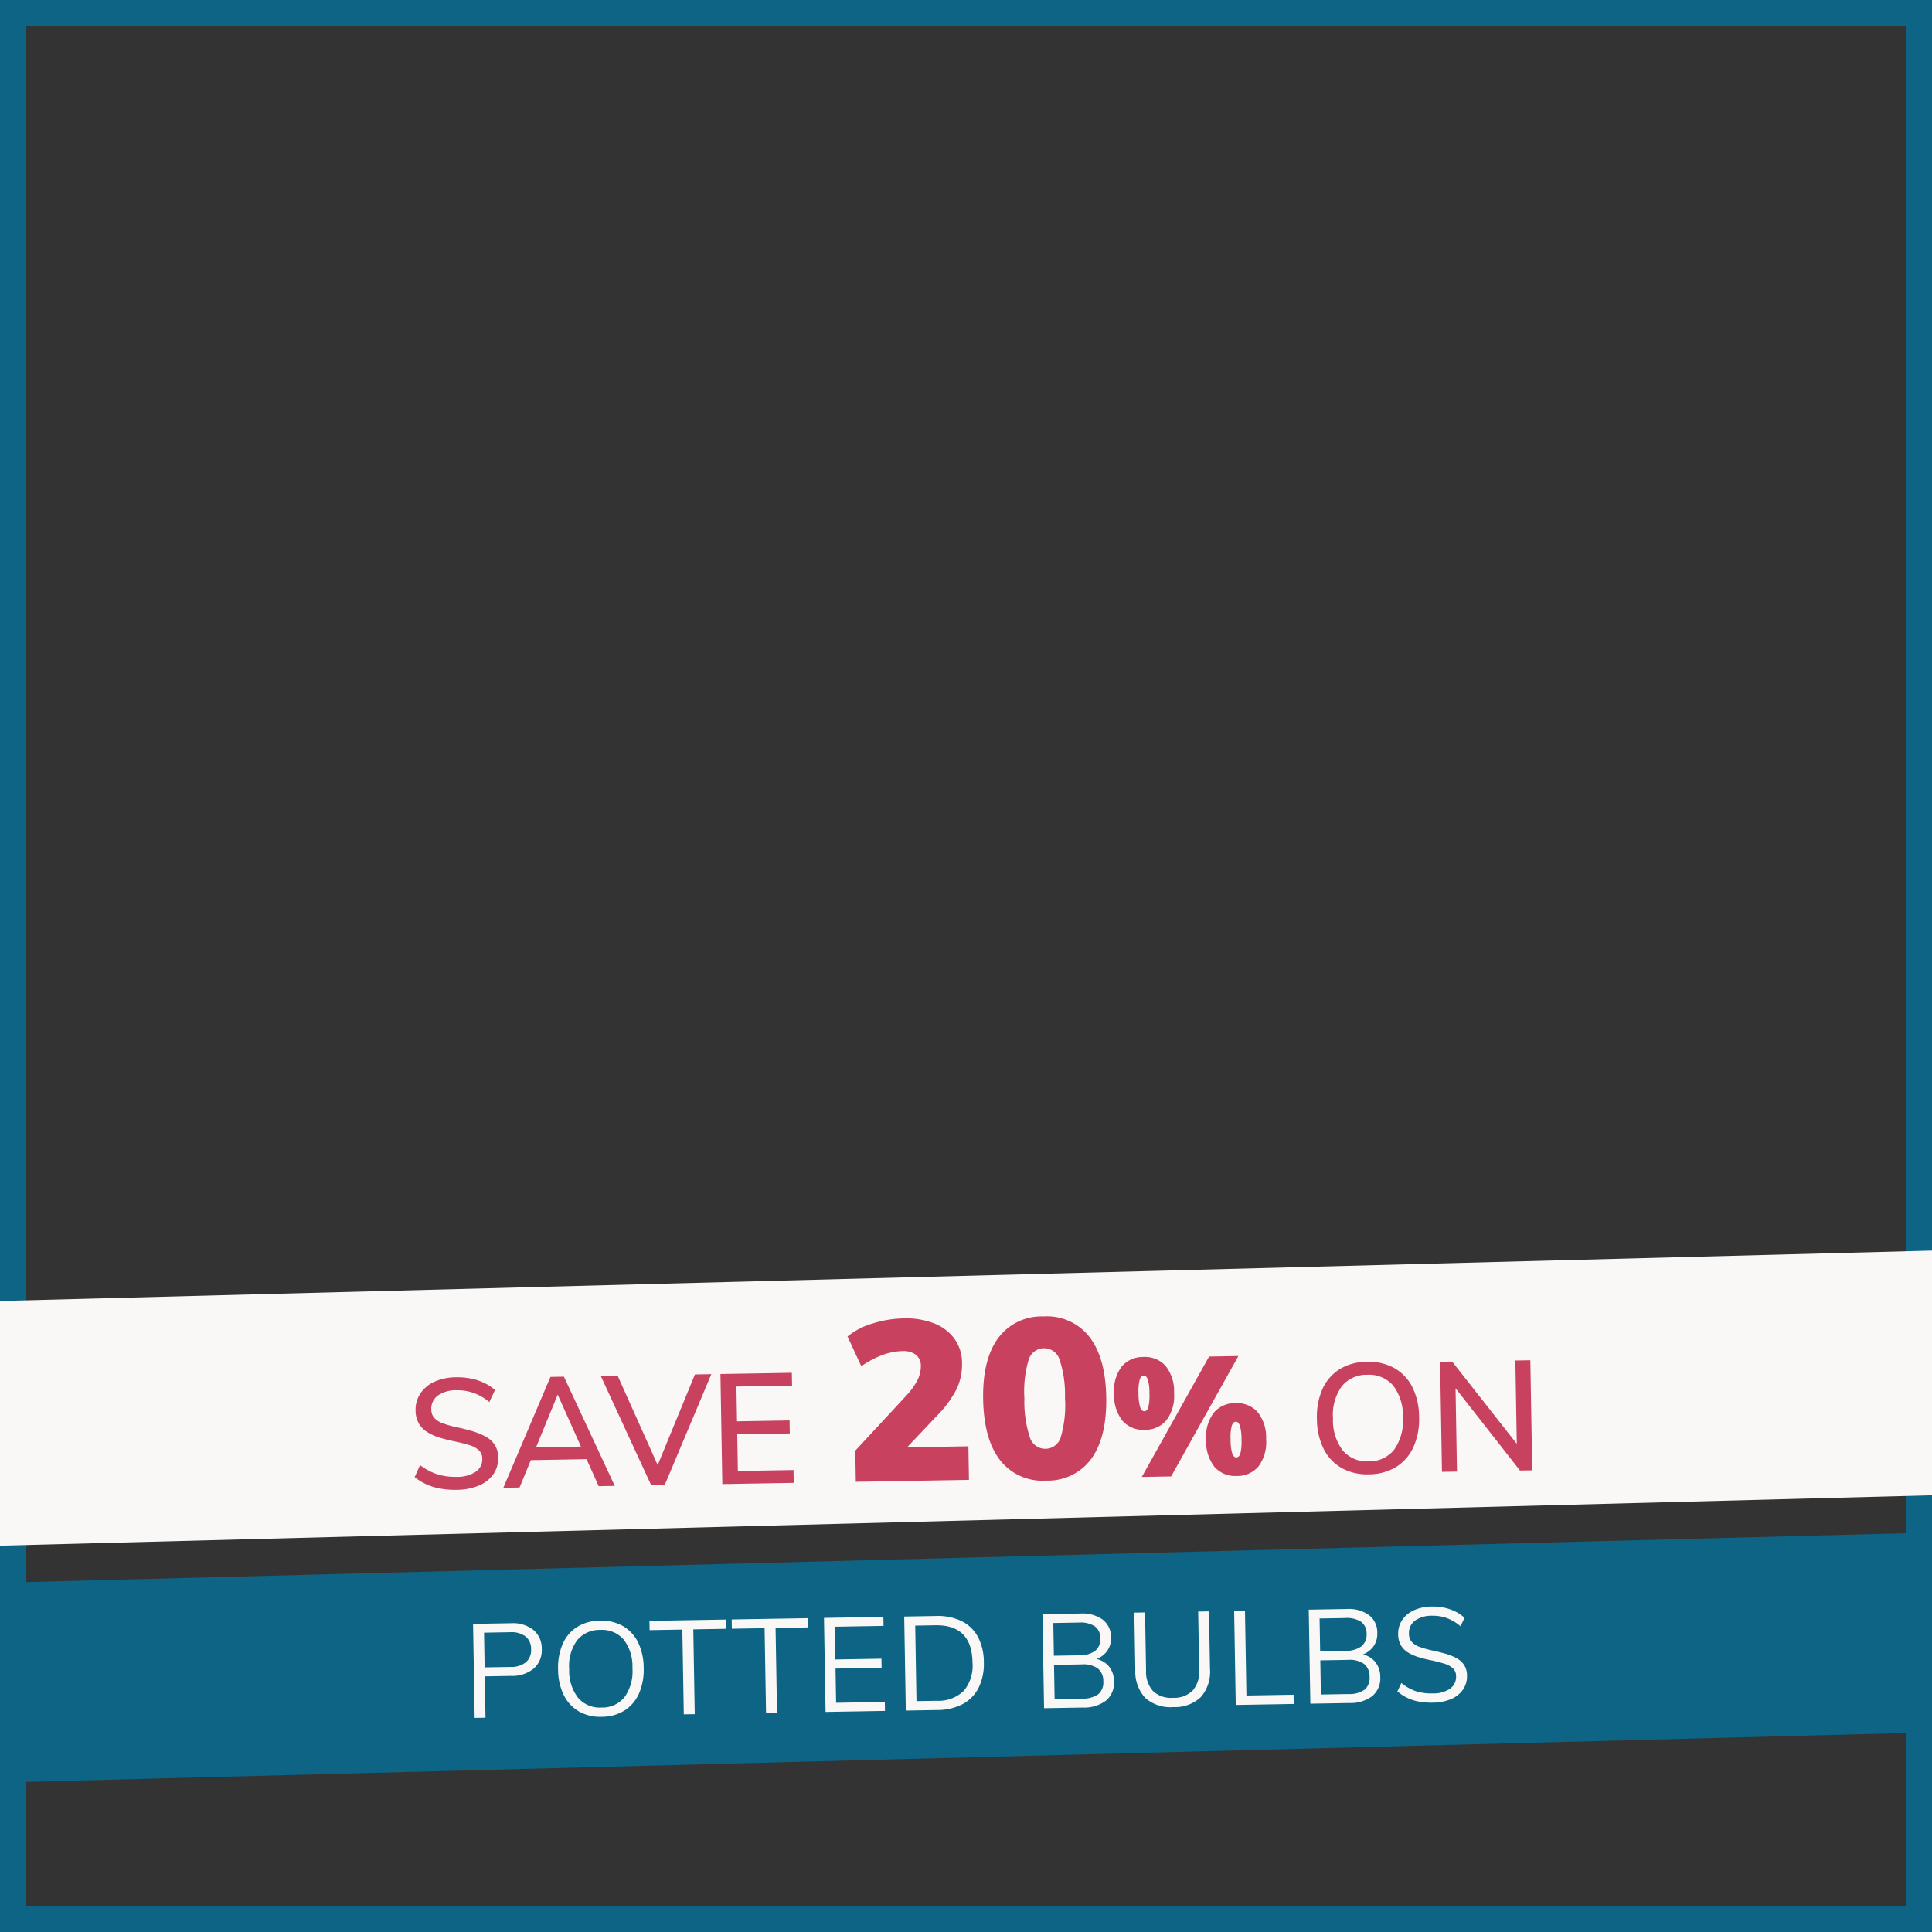
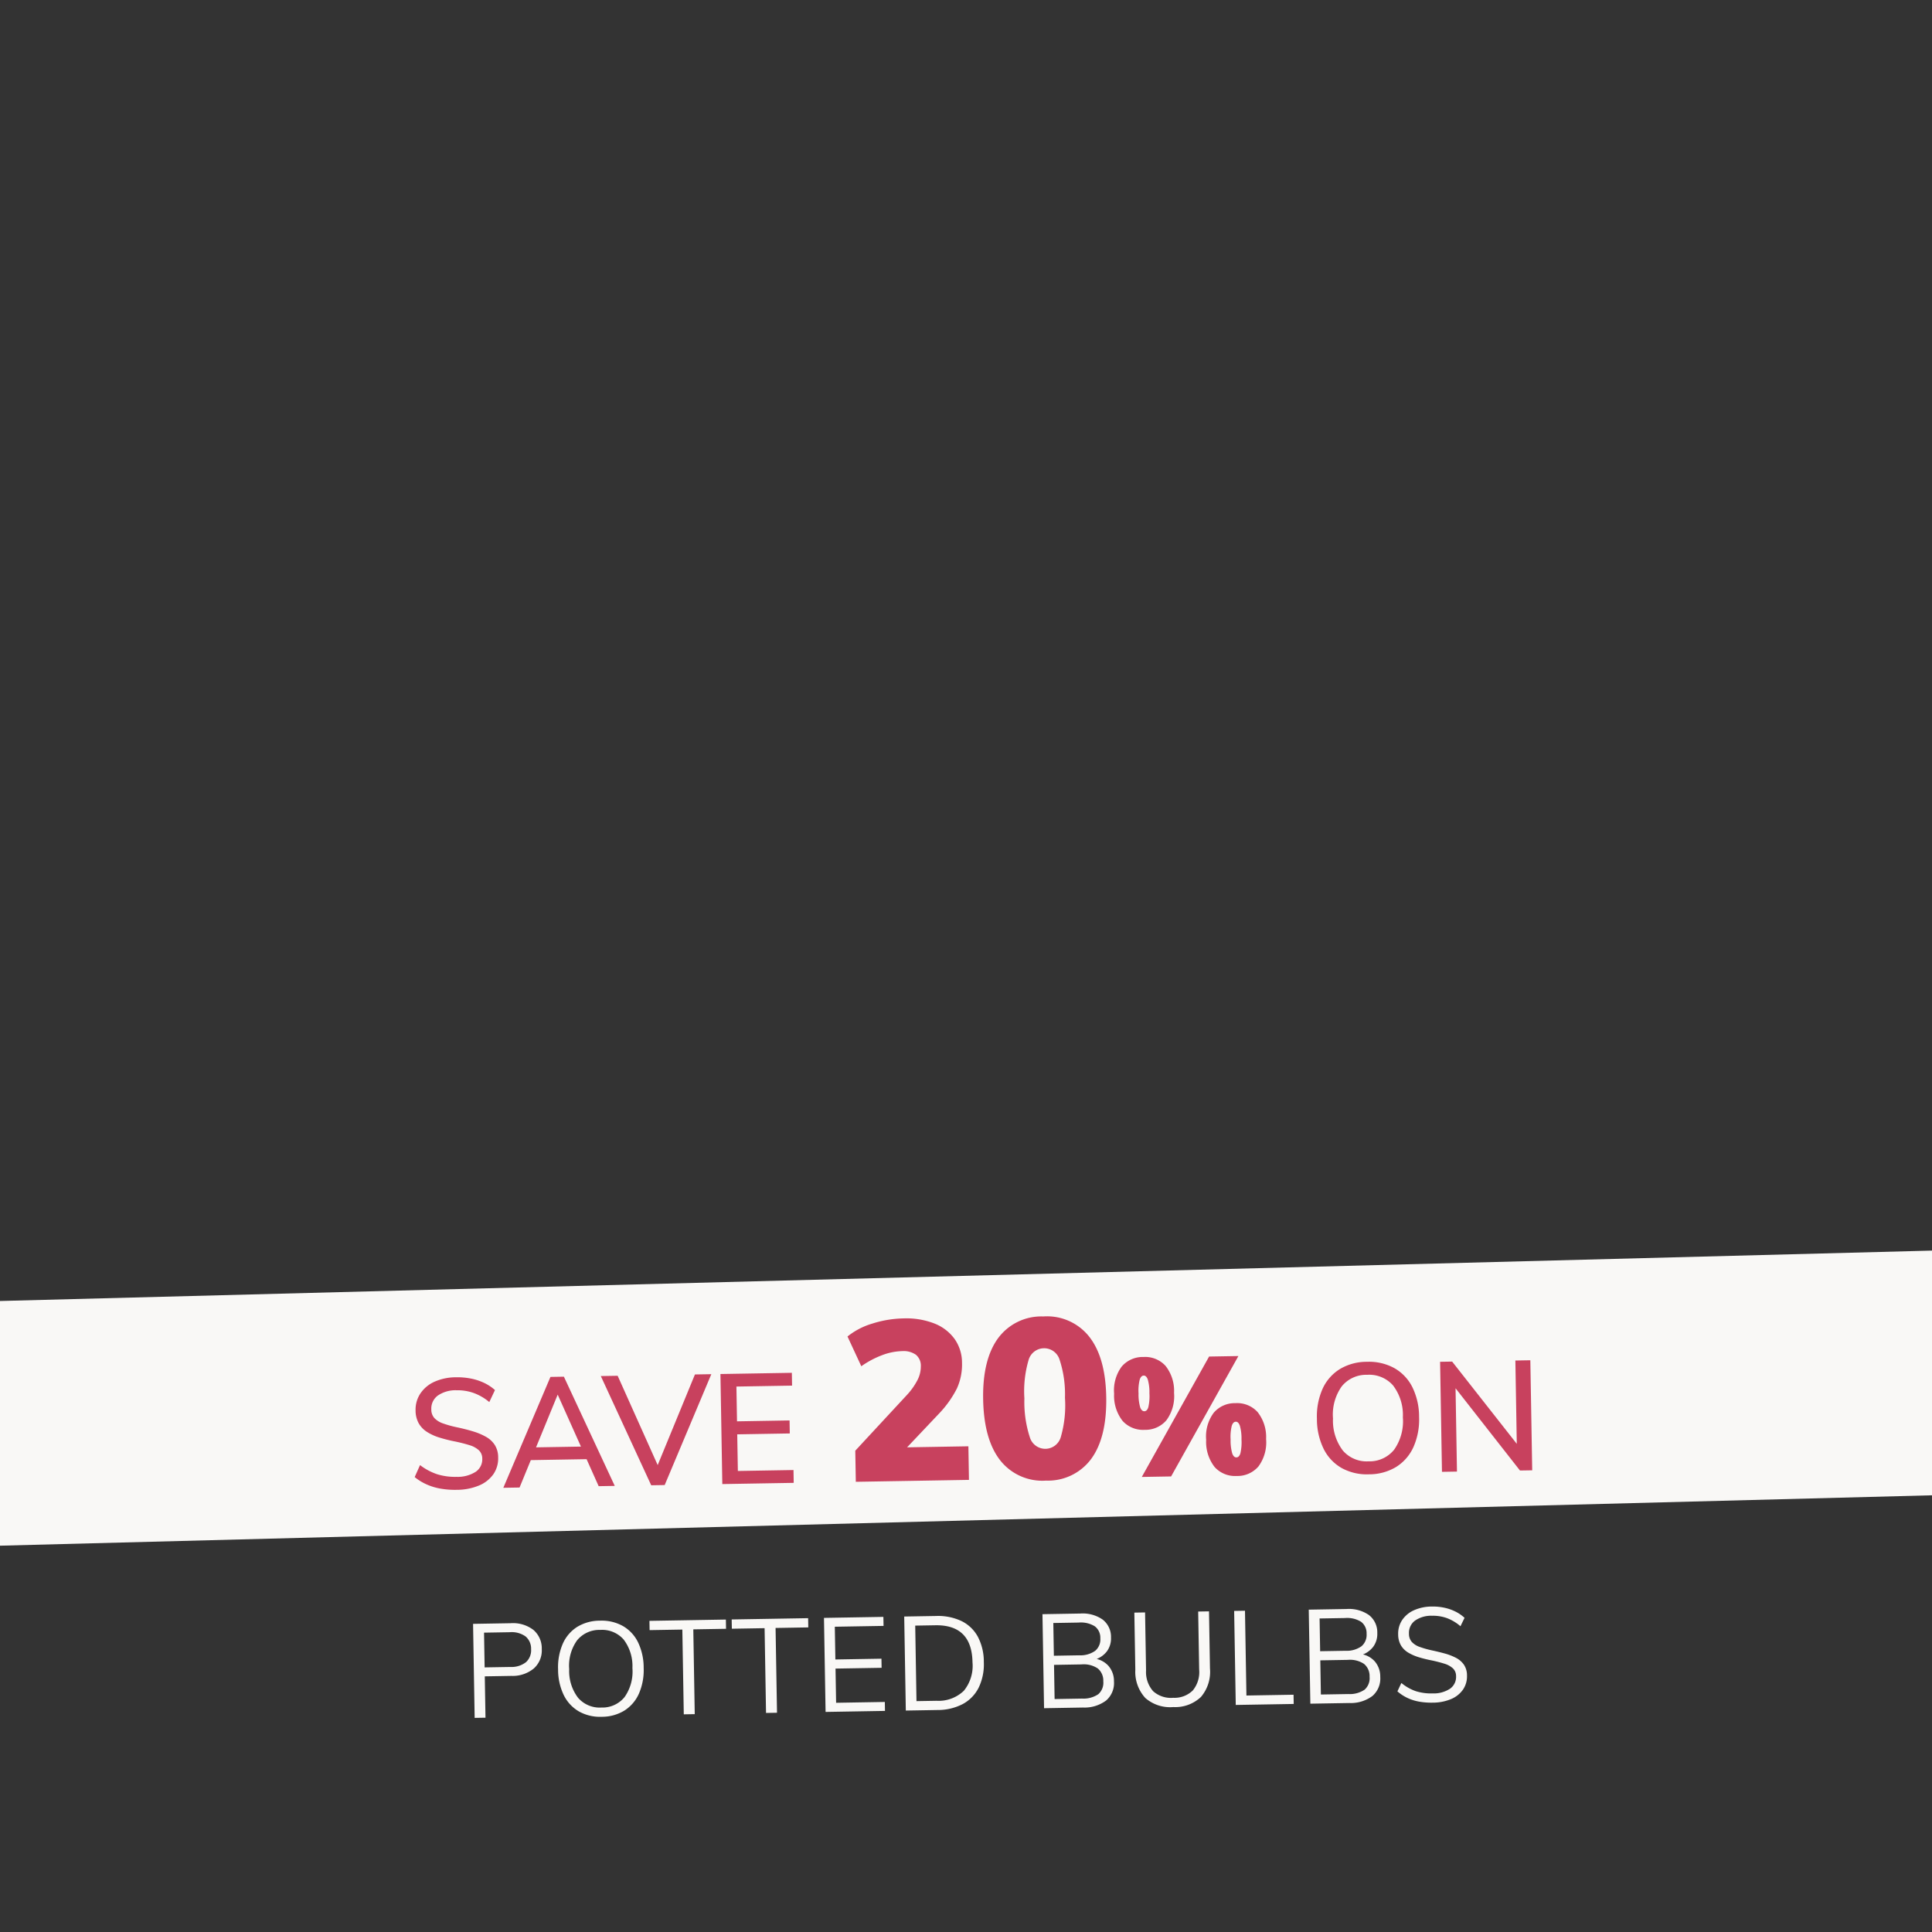
<svg xmlns="http://www.w3.org/2000/svg" width="300" height="300" viewBox="0 0 300 300">
  <rect x="0" y="0" width="300" height="300" fill="#333333" stroke="none" />
  <defs>
    <clipPath id="clip-path">
-       <rect id="Rectangle_21180" data-name="Rectangle 21180" width="300" height="300" fill="#fff" stroke="#707070" stroke-width="1" />
-     </clipPath>
+       </clipPath>
    <clipPath id="clip-path-4">
      <rect id="Rectangle_21176" data-name="Rectangle 21176" width="150" height="154.999" transform="translate(11)" fill="#0d647c" />
    </clipPath>
    <clipPath id="clip-path-5">
-       <path id="Path_250035" data-name="Path 250035" d="M25.6,101.522v-1.387L11.333,79v79l5.454-13.859,2.1-1.387,88.513-2.079,2.936-2.771V121.964H89.358l-3.775-12.82,3.775-9.009L25.6,101.522,21,105Z" transform="translate(0)" fill="#0d647c" />
+       <path id="Path_250035" data-name="Path 250035" d="M25.6,101.522v-1.387L11.333,79v79l5.454-13.859,2.1-1.387,88.513-2.079,2.936-2.771V121.964H89.358l-3.775-12.82,3.775-9.009Z" transform="translate(0)" fill="#0d647c" />
    </clipPath>
    <clipPath id="clip-path-6">
      <rect id="Rectangle_21849" data-name="Rectangle 21849" width="300" height="300" transform="translate(1)" fill="#fff" stroke="#707070" stroke-width="1" />
    </clipPath>
    <clipPath id="clip-offer_pottedbulbs">
      <rect width="300" height="300" />
    </clipPath>
  </defs>
  <g id="offer_pottedbulbs" clip-path="url(#clip-offer_pottedbulbs)">
    <g id="Group_38730" data-name="Group 38730" transform="translate(-1328 -1746)">
      <g id="Group_38711" data-name="Group 38711" transform="translate(18 50)">
        <g id="Mask_Group_37827" data-name="Mask Group 37827" transform="translate(1310 1696)" clip-path="url(#clip-path)">
          <g id="Mask_Group_37826" data-name="Mask Group 37826" clip-path="url(#clip-path)">
            <g id="Mask_Group_37825" data-name="Mask Group 37825" clip-path="url(#clip-path)">
              <g id="Group_38443" data-name="Group 38443">
                <g id="Group_38442" data-name="Group 38442" transform="translate(-43.367 173.305)">
                  <g id="Group_38441" data-name="Group 38441" transform="translate(31.367 -19.305)" clip-path="url(#clip-path-4)">
-                     <path id="Path_250033" data-name="Path 250033" d="M179.54,179.266c-.017-.024-.034-.046-.051-.07l.085.043.018.02-.051.007" transform="translate(-86.307 -68.597)" fill="#0d647c" />
-                     <path id="Path_250034" data-name="Path 250034" d="M151.771,121.652l-.076-.042.1,0,.025.011-.044.028" transform="translate(-76.866 -49.034)" fill="#0d647c" />
-                   </g>
+                     </g>
                </g>
              </g>
            </g>
-             <rect id="Rectangle_21132" data-name="Rectangle 21132" width="360.008" height="31.004" transform="matrix(1, -0.026, 0.026, 1, -30.912, 246.574)" fill="#0d6484" />
          </g>
        </g>
        <g id="Path_255770" data-name="Path 255770" transform="translate(1310 1696)" fill="none">
          <path d="M0,0H300V300H0Z" stroke="none" />
-           <path d="M 4 4 L 4 296 L 296 296 L 296 4 L 4 4 M 0 0 L 300 0 L 300 300 L 0 300 L 0 0 Z" stroke="none" fill="#0d6484" />
        </g>
      </g>
    </g>
    <path id="Path_255771" data-name="Path 255771" d="M.027.268,392.77.234l0,37.971L.023,38.239Z" transform="matrix(1, -0.026, 0.026, 1, -49.759, 203.047)" fill="#f9f8f6" />
    <path id="Path_255793" data-name="Path 255793" d="M-80.713.192a13.1,13.1,0,0,1-2.5-.228,9.074,9.074,0,0,1-2.184-.708,8.242,8.242,0,0,1-1.8-1.152l.864-1.848A9.1,9.1,0,0,0-83.7-2.28a9.27,9.27,0,0,0,3.012.456,5.177,5.177,0,0,0,2.976-.732,2.333,2.333,0,0,0,1.056-2.028,1.754,1.754,0,0,0-.5-1.3A3.629,3.629,0,0,0-78.589-6.7q-.924-.312-2.172-.6a23.9,23.9,0,0,1-2.472-.66,7.832,7.832,0,0,1-1.944-.924,3.878,3.878,0,0,1-1.26-1.368,4.119,4.119,0,0,1-.444-1.992,4.508,4.508,0,0,1,.792-2.616,5.169,5.169,0,0,1,2.22-1.788A8.234,8.234,0,0,1-80.5-17.28a10.819,10.819,0,0,1,2.3.24,8.65,8.65,0,0,1,2.04.708,6.991,6.991,0,0,1,1.656,1.14l-.912,1.848a8.062,8.062,0,0,0-2.4-1.452,7.525,7.525,0,0,0-2.664-.468,4.852,4.852,0,0,0-2.9.768,2.492,2.492,0,0,0-1.056,2.136A1.972,1.972,0,0,0-83.977-11a3.334,3.334,0,0,0,1.332.852,16.464,16.464,0,0,0,2.1.624q1.368.312,2.52.684a9.8,9.8,0,0,1,2.016.888,3.872,3.872,0,0,1,1.344,1.3,3.623,3.623,0,0,1,.48,1.932,4.33,4.33,0,0,1-.792,2.592A5.123,5.123,0,0,1-77.232-.42,8.992,8.992,0,0,1-80.713.192ZM-70.944,0h-2.52l7.608-17.088h2.088L-56.16,0h-2.5l-6.5-15.216h.768Zm.768-4.224.912-1.968h8.856l.888,1.968ZM-50.5,0l-7.536-17.088h2.616l6.408,14.976h-.864l6.456-14.976h2.544L-48.408,0Zm11.04,0V-17.088h11.088V-15.1h-8.64v5.4h8.16V-7.68h-8.16v5.688h8.64V0ZM-18.73,0V-4.83l8.12-8.47a10.6,10.6,0,0,0,1.7-2.292,4.623,4.623,0,0,0,.578-2.153,2.2,2.2,0,0,0-.735-1.82,3.325,3.325,0,0,0-2.135-.6,9.413,9.413,0,0,0-3.115.578,14.324,14.324,0,0,0-3.255,1.663l-2.065-4.655a11.211,11.211,0,0,1,3.9-1.942,16.942,16.942,0,0,1,4.882-.718,11.939,11.939,0,0,1,4.708.858,7.022,7.022,0,0,1,3.115,2.45A6.385,6.385,0,0,1-1.93-18.2a8.983,8.983,0,0,1-.857,3.973A16.382,16.382,0,0,1-5.71-10.29l-6.615,6.755-.91-1.68H-1.16V0ZM10.81.315a8.324,8.324,0,0,1-7.087-3.29Q1.255-6.265,1.255-12.5q0-6.125,2.468-9.4a8.341,8.341,0,0,1,7.087-3.273A8.341,8.341,0,0,1,17.9-21.892q2.467,3.272,2.468,9.4,0,6.23-2.468,9.52A8.324,8.324,0,0,1,10.81.315Zm0-4.935a2.511,2.511,0,0,0,2.415-1.838A17.729,17.729,0,0,0,13.96-12.5a17.143,17.143,0,0,0-.735-5.915,2.508,2.508,0,0,0-2.415-1.82A2.508,2.508,0,0,0,8.4-18.41,17.143,17.143,0,0,0,7.66-12.5,17.729,17.729,0,0,0,8.4-6.458,2.511,2.511,0,0,0,10.81-4.62ZM26.25-7.306a4.269,4.269,0,0,1-3.406-1.443A6.334,6.334,0,0,1,21.6-13a6.193,6.193,0,0,1,1.248-4.186,4.287,4.287,0,0,1,3.406-1.43,4.269,4.269,0,0,1,3.406,1.443,6.245,6.245,0,0,1,1.248,4.2,6.289,6.289,0,0,1-1.248,4.225A4.269,4.269,0,0,1,26.25-7.306Zm0-2.886q.416,0,.624-.611a7.674,7.674,0,0,0,.208-2.171,7.118,7.118,0,0,0-.221-2.145q-.221-.611-.611-.611-.416,0-.637.611a7.118,7.118,0,0,0-.221,2.145,7.243,7.243,0,0,0,.221,2.171Q25.834-10.192,26.25-10.192ZM25.678,0,36.442-18.512h4.55L30.228,0ZM40.42.1a4.269,4.269,0,0,1-3.406-1.443A6.334,6.334,0,0,1,35.766-5.59a6.193,6.193,0,0,1,1.248-4.186,4.287,4.287,0,0,1,3.406-1.43,4.269,4.269,0,0,1,3.406,1.443,6.245,6.245,0,0,1,1.248,4.2,6.289,6.289,0,0,1-1.248,4.225A4.269,4.269,0,0,1,40.42.1Zm0-2.886q.416,0,.624-.611a7.674,7.674,0,0,0,.208-2.171,7.118,7.118,0,0,0-.221-2.145q-.221-.611-.611-.611-.416,0-.637.611a7.118,7.118,0,0,0-.221,2.145,7.243,7.243,0,0,0,.221,2.171Q40-2.782,40.42-2.782ZM60.937.192A8.115,8.115,0,0,1,56.713-.864a6.983,6.983,0,0,1-2.736-3.024,10.515,10.515,0,0,1-.96-4.656,10.5,10.5,0,0,1,.96-4.668,7,7,0,0,1,2.736-3.012,8.115,8.115,0,0,1,4.224-1.056,8.179,8.179,0,0,1,4.236,1.056,6.974,6.974,0,0,1,2.748,3.012,10.437,10.437,0,0,1,.96,4.644,10.464,10.464,0,0,1-.972,4.68A7.058,7.058,0,0,1,65.16-.864,8.115,8.115,0,0,1,60.937.192Zm0-2.016a4.89,4.89,0,0,0,3.984-1.74,7.661,7.661,0,0,0,1.44-5,7.56,7.56,0,0,0-1.44-4.98,4.92,4.92,0,0,0-3.984-1.716,4.9,4.9,0,0,0-3.984,1.728,7.569,7.569,0,0,0-1.44,4.968,7.67,7.67,0,0,0,1.44,4.992A4.875,4.875,0,0,0,60.937-1.824ZM72.288,0V-17.088H74.16L84.576-3.36l-.6.24V-17.088H86.3V0h-1.9L74.041-13.7l.576-.264V0Z" transform="matrix(1, -0.017, 0.017, 1, 151.62, 229.775)" fill="#c8415e" />
    <path id="Path_257024" data-name="Path 257024" d="M-76.649,0V-14.6h5.822a5.216,5.216,0,0,1,3.516,1.087,3.742,3.742,0,0,1,1.261,2.993,3.766,3.766,0,0,1-1.271,2.993,5.159,5.159,0,0,1-3.506,1.107h-4.141V0Zm1.681-7.811h4a3.647,3.647,0,0,0,2.44-.707,2.5,2.5,0,0,0,.82-2,2.466,2.466,0,0,0-.82-1.988,3.684,3.684,0,0,0-2.44-.7h-4ZM-56.928.164a6.686,6.686,0,0,1-3.536-.9,5.962,5.962,0,0,1-2.3-2.583A9.078,9.078,0,0,1-63.57-7.3a9.161,9.161,0,0,1,.8-3.987,5.91,5.91,0,0,1,2.286-2.573,6.727,6.727,0,0,1,3.557-.9,6.74,6.74,0,0,1,3.546.9,5.889,5.889,0,0,1,2.3,2.573,9.109,9.109,0,0,1,.8,3.967,9.13,9.13,0,0,1-.81,4,5.962,5.962,0,0,1-2.3,2.583A6.686,6.686,0,0,1-56.928.164Zm0-1.435A4.415,4.415,0,0,0-53.32-2.839a6.875,6.875,0,0,0,1.292-4.479,6.789,6.789,0,0,0-1.292-4.459,4.441,4.441,0,0,0-3.608-1.548,4.458,4.458,0,0,0-3.618,1.558,6.759,6.759,0,0,0-1.3,4.448,6.844,6.844,0,0,0,1.3,4.469A4.432,4.432,0,0,0-56.928-1.271ZM-44.177,0V-13.161h-5.084V-14.6h11.87v1.435h-5.084V0Zm12.772,0V-13.161H-36.49V-14.6h11.87v1.435H-29.7V0Zm9.246,0V-14.6h9.225V-13.2H-20.5v5.084h7.155V-6.7H-20.5v5.31h7.565V0ZM-9.7,0V-14.6h4.9a8.549,8.549,0,0,1,3.977.851,5.769,5.769,0,0,1,2.5,2.48,8.354,8.354,0,0,1,.861,3.946,8.32,8.32,0,0,1-.871,3.967A5.889,5.889,0,0,1-.84-.861,8.416,8.416,0,0,1-4.8,0Zm1.681-1.435H-4.9A5.653,5.653,0,0,0-.646-2.911,6.117,6.117,0,0,0,.779-7.319q0-5.842-5.679-5.842H-8.015ZM11.767,0V-14.6H17.63a5.43,5.43,0,0,1,3.465.994,3.393,3.393,0,0,1,1.25,2.819,3.353,3.353,0,0,1-.687,2.142,3.717,3.717,0,0,1-1.9,1.24v-.164a3.565,3.565,0,0,1,2.153,1.21,3.609,3.609,0,0,1,.779,2.378,3.572,3.572,0,0,1-1.271,2.952A5.579,5.579,0,0,1,17.835,0Zm1.661-1.394h4.264a4.093,4.093,0,0,0,2.532-.636,2.372,2.372,0,0,0,.81-1.988,2.454,2.454,0,0,0-.82-2.009A3.914,3.914,0,0,0,17.692-6.7H13.428Zm0-6.724h3.936a3.971,3.971,0,0,0,2.491-.656,2.308,2.308,0,0,0,.83-1.927,2.21,2.21,0,0,0-.82-1.876,4.109,4.109,0,0,0-2.5-.625H13.428ZM31.837.164a5.838,5.838,0,0,1-4.326-1.486,5.99,5.99,0,0,1-1.476-4.4V-14.6H27.7v9.02a4.465,4.465,0,0,0,1.046,3.229,4.127,4.127,0,0,0,3.1,1.076,4.046,4.046,0,0,0,3.055-1.087,4.472,4.472,0,0,0,1.045-3.219V-14.6h1.681V-5.72a6,6,0,0,1-1.476,4.387A5.785,5.785,0,0,1,31.837.164ZM41.533,0V-14.6h1.681V-1.435h7.319V0ZM53.116,0V-14.6h5.863a5.43,5.43,0,0,1,3.465.994,3.393,3.393,0,0,1,1.25,2.819,3.353,3.353,0,0,1-.687,2.142,3.717,3.717,0,0,1-1.9,1.24v-.164a3.565,3.565,0,0,1,2.153,1.21,3.609,3.609,0,0,1,.779,2.378,3.572,3.572,0,0,1-1.271,2.952A5.579,5.579,0,0,1,59.184,0Zm1.66-1.394H59.04a4.093,4.093,0,0,0,2.532-.636,2.372,2.372,0,0,0,.81-1.988,2.454,2.454,0,0,0-.82-2.009A3.914,3.914,0,0,0,59.04-6.7H54.776Zm0-6.724h3.936A3.971,3.971,0,0,0,61.2-8.774a2.308,2.308,0,0,0,.83-1.927,2.21,2.21,0,0,0-.82-1.876,4.109,4.109,0,0,0-2.5-.625H54.776ZM72.119.164a10.872,10.872,0,0,1-2.112-.195,7.173,7.173,0,0,1-1.825-.615,6.689,6.689,0,0,1-1.517-1.035L67.3-2.973a7.221,7.221,0,0,0,2.224,1.312,7.942,7.942,0,0,0,2.614.39,4.605,4.605,0,0,0,2.706-.687A2.24,2.24,0,0,0,75.809-3.9a1.611,1.611,0,0,0-.482-1.22,3.441,3.441,0,0,0-1.312-.738q-.83-.277-1.876-.523Q71.094-6.6,70.151-6.9a7.358,7.358,0,0,1-1.671-.748,3.324,3.324,0,0,1-1.138-1.148,3.39,3.39,0,0,1-.41-1.742,3.792,3.792,0,0,1,.656-2.2,4.32,4.32,0,0,1,1.845-1.486,6.82,6.82,0,0,1,2.808-.533,8.455,8.455,0,0,1,1.927.215,7.289,7.289,0,0,1,1.712.625,5.959,5.959,0,0,1,1.4,1l-.656,1.292a6.926,6.926,0,0,0-2.07-1.292,6.4,6.4,0,0,0-2.317-.41,4.378,4.378,0,0,0-2.665.718,2.361,2.361,0,0,0-.963,2.009,1.89,1.89,0,0,0,.43,1.292,2.982,2.982,0,0,0,1.21.789,15.118,15.118,0,0,0,1.784.543q1.066.246,2.05.533a8.763,8.763,0,0,1,1.753.707,3.425,3.425,0,0,1,1.22,1.087,2.954,2.954,0,0,1,.451,1.691,3.652,3.652,0,0,1-.656,2.173A4.257,4.257,0,0,1,74.989-.349,7.326,7.326,0,0,1,72.119.164Z" transform="matrix(1, -0.017, 0.017, 1, 150.354, 265.449)" fill="#f9f8f6" />
  </g>
</svg>